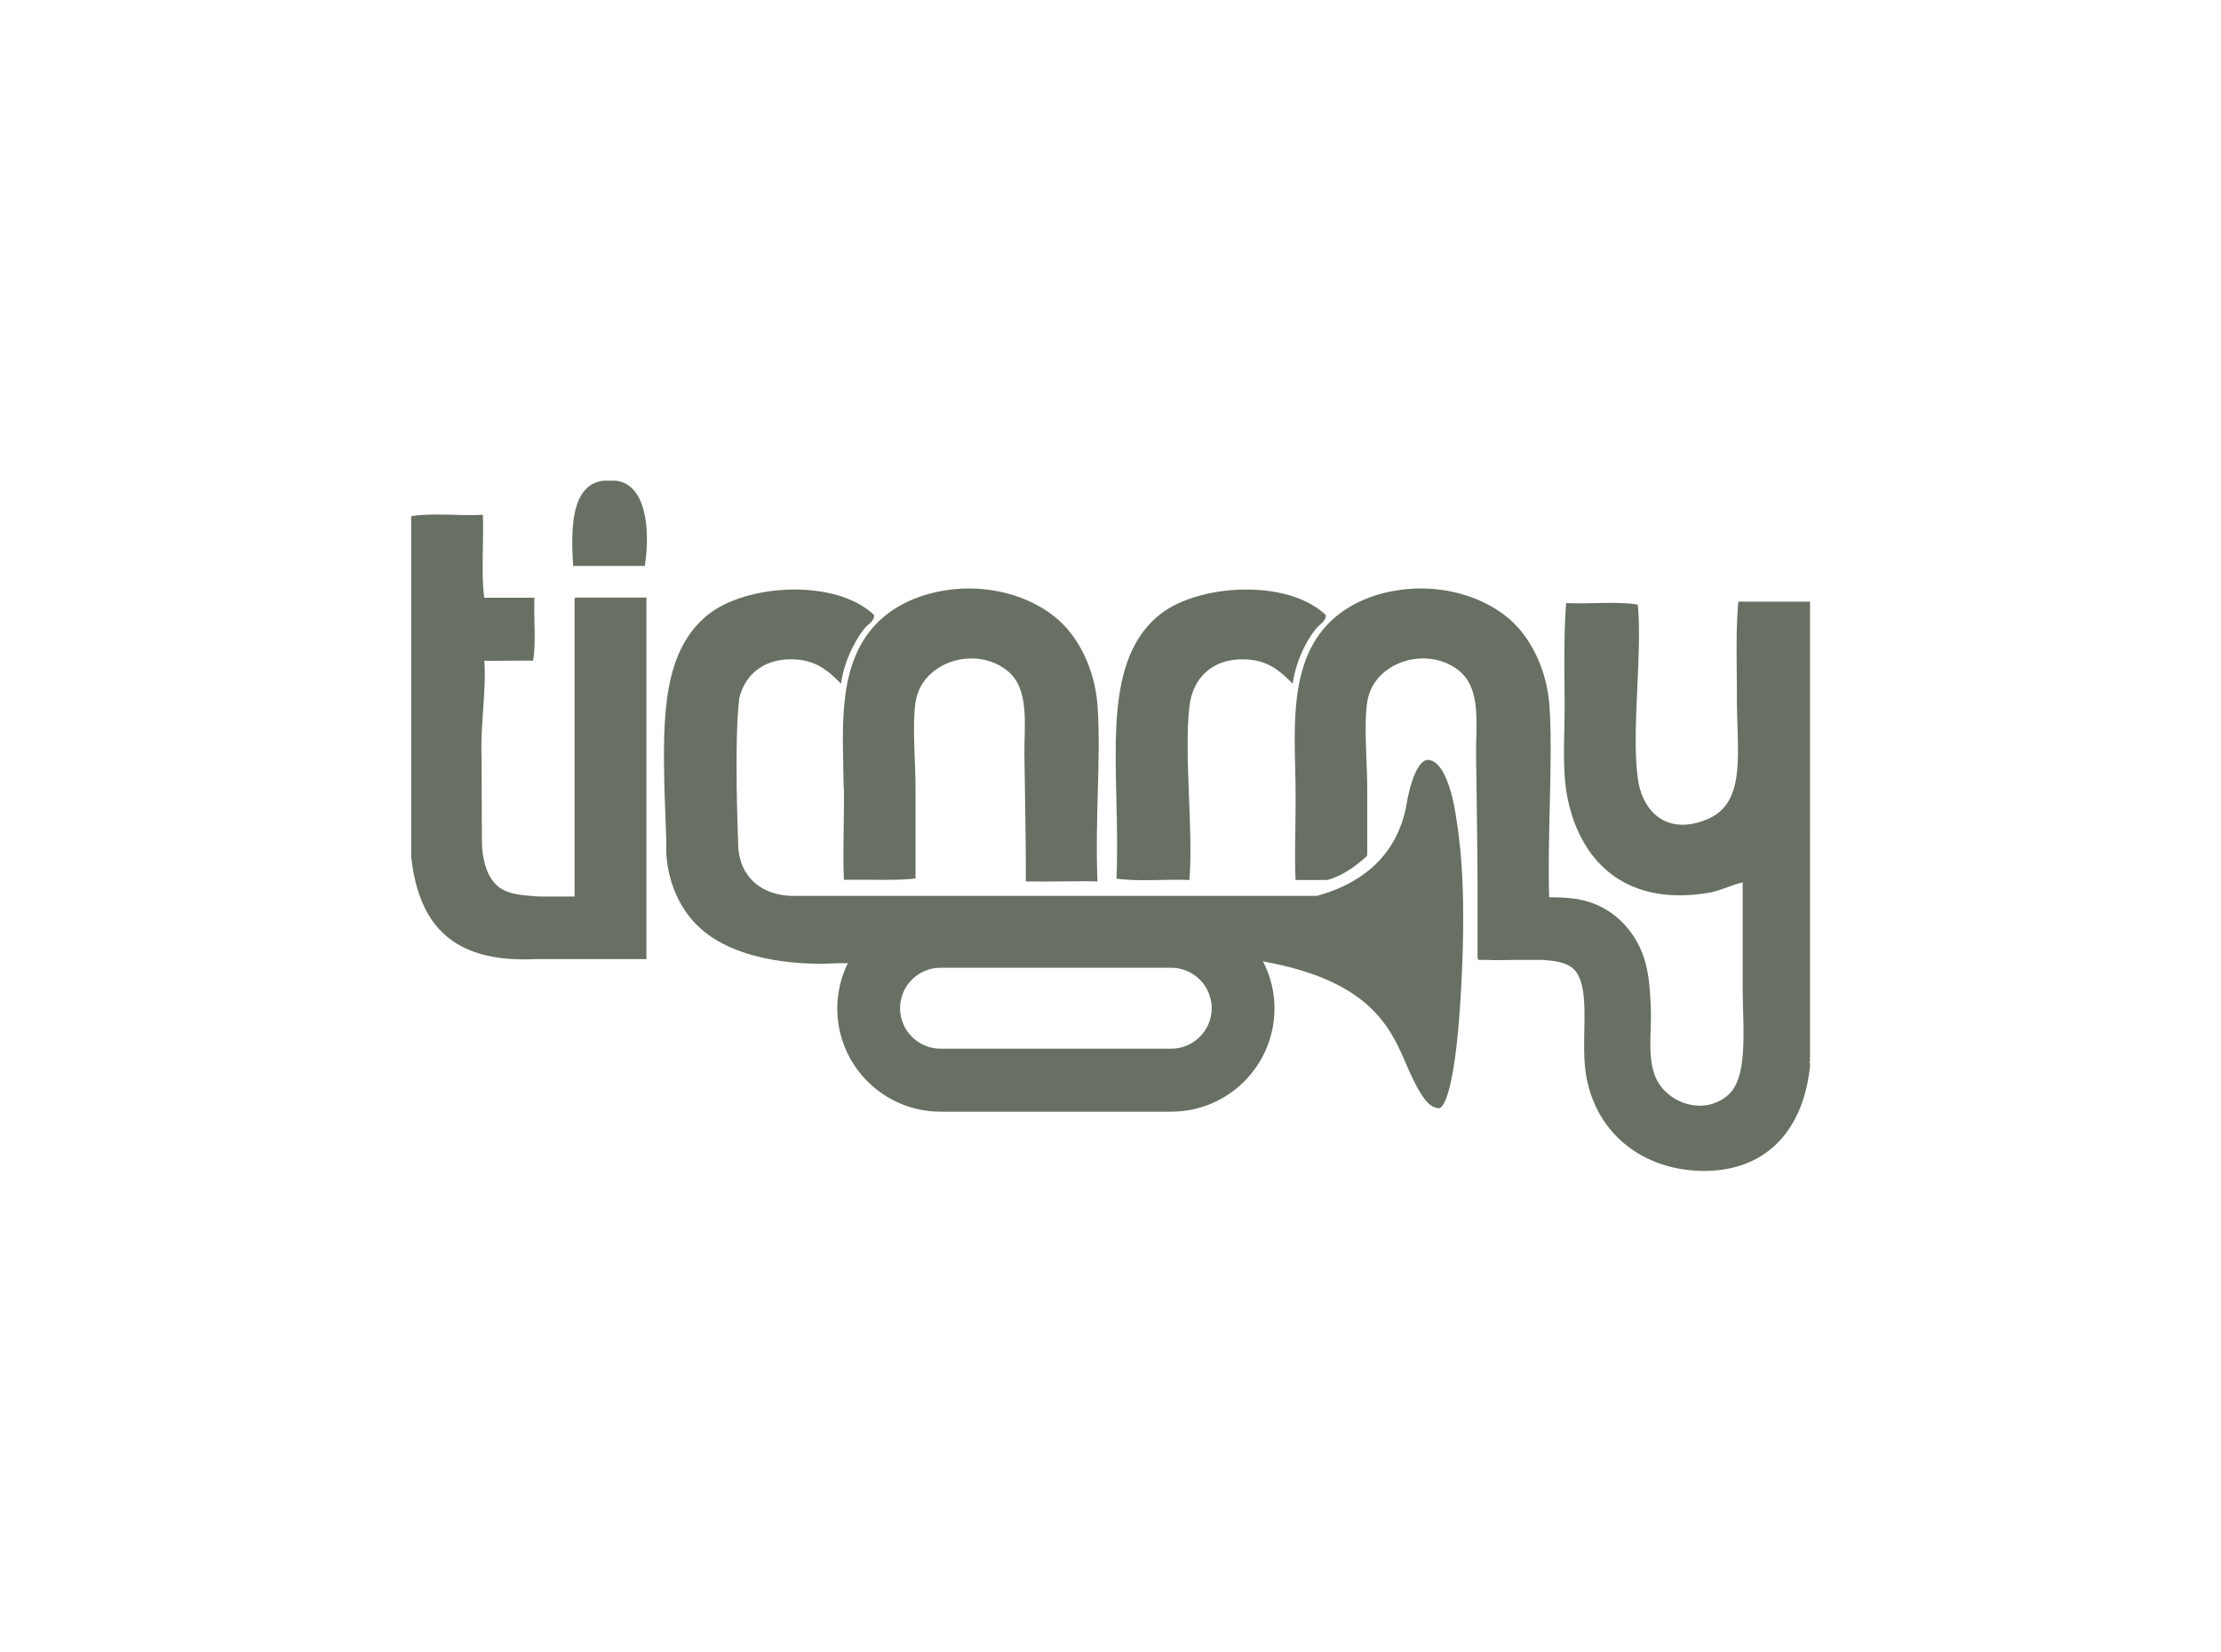
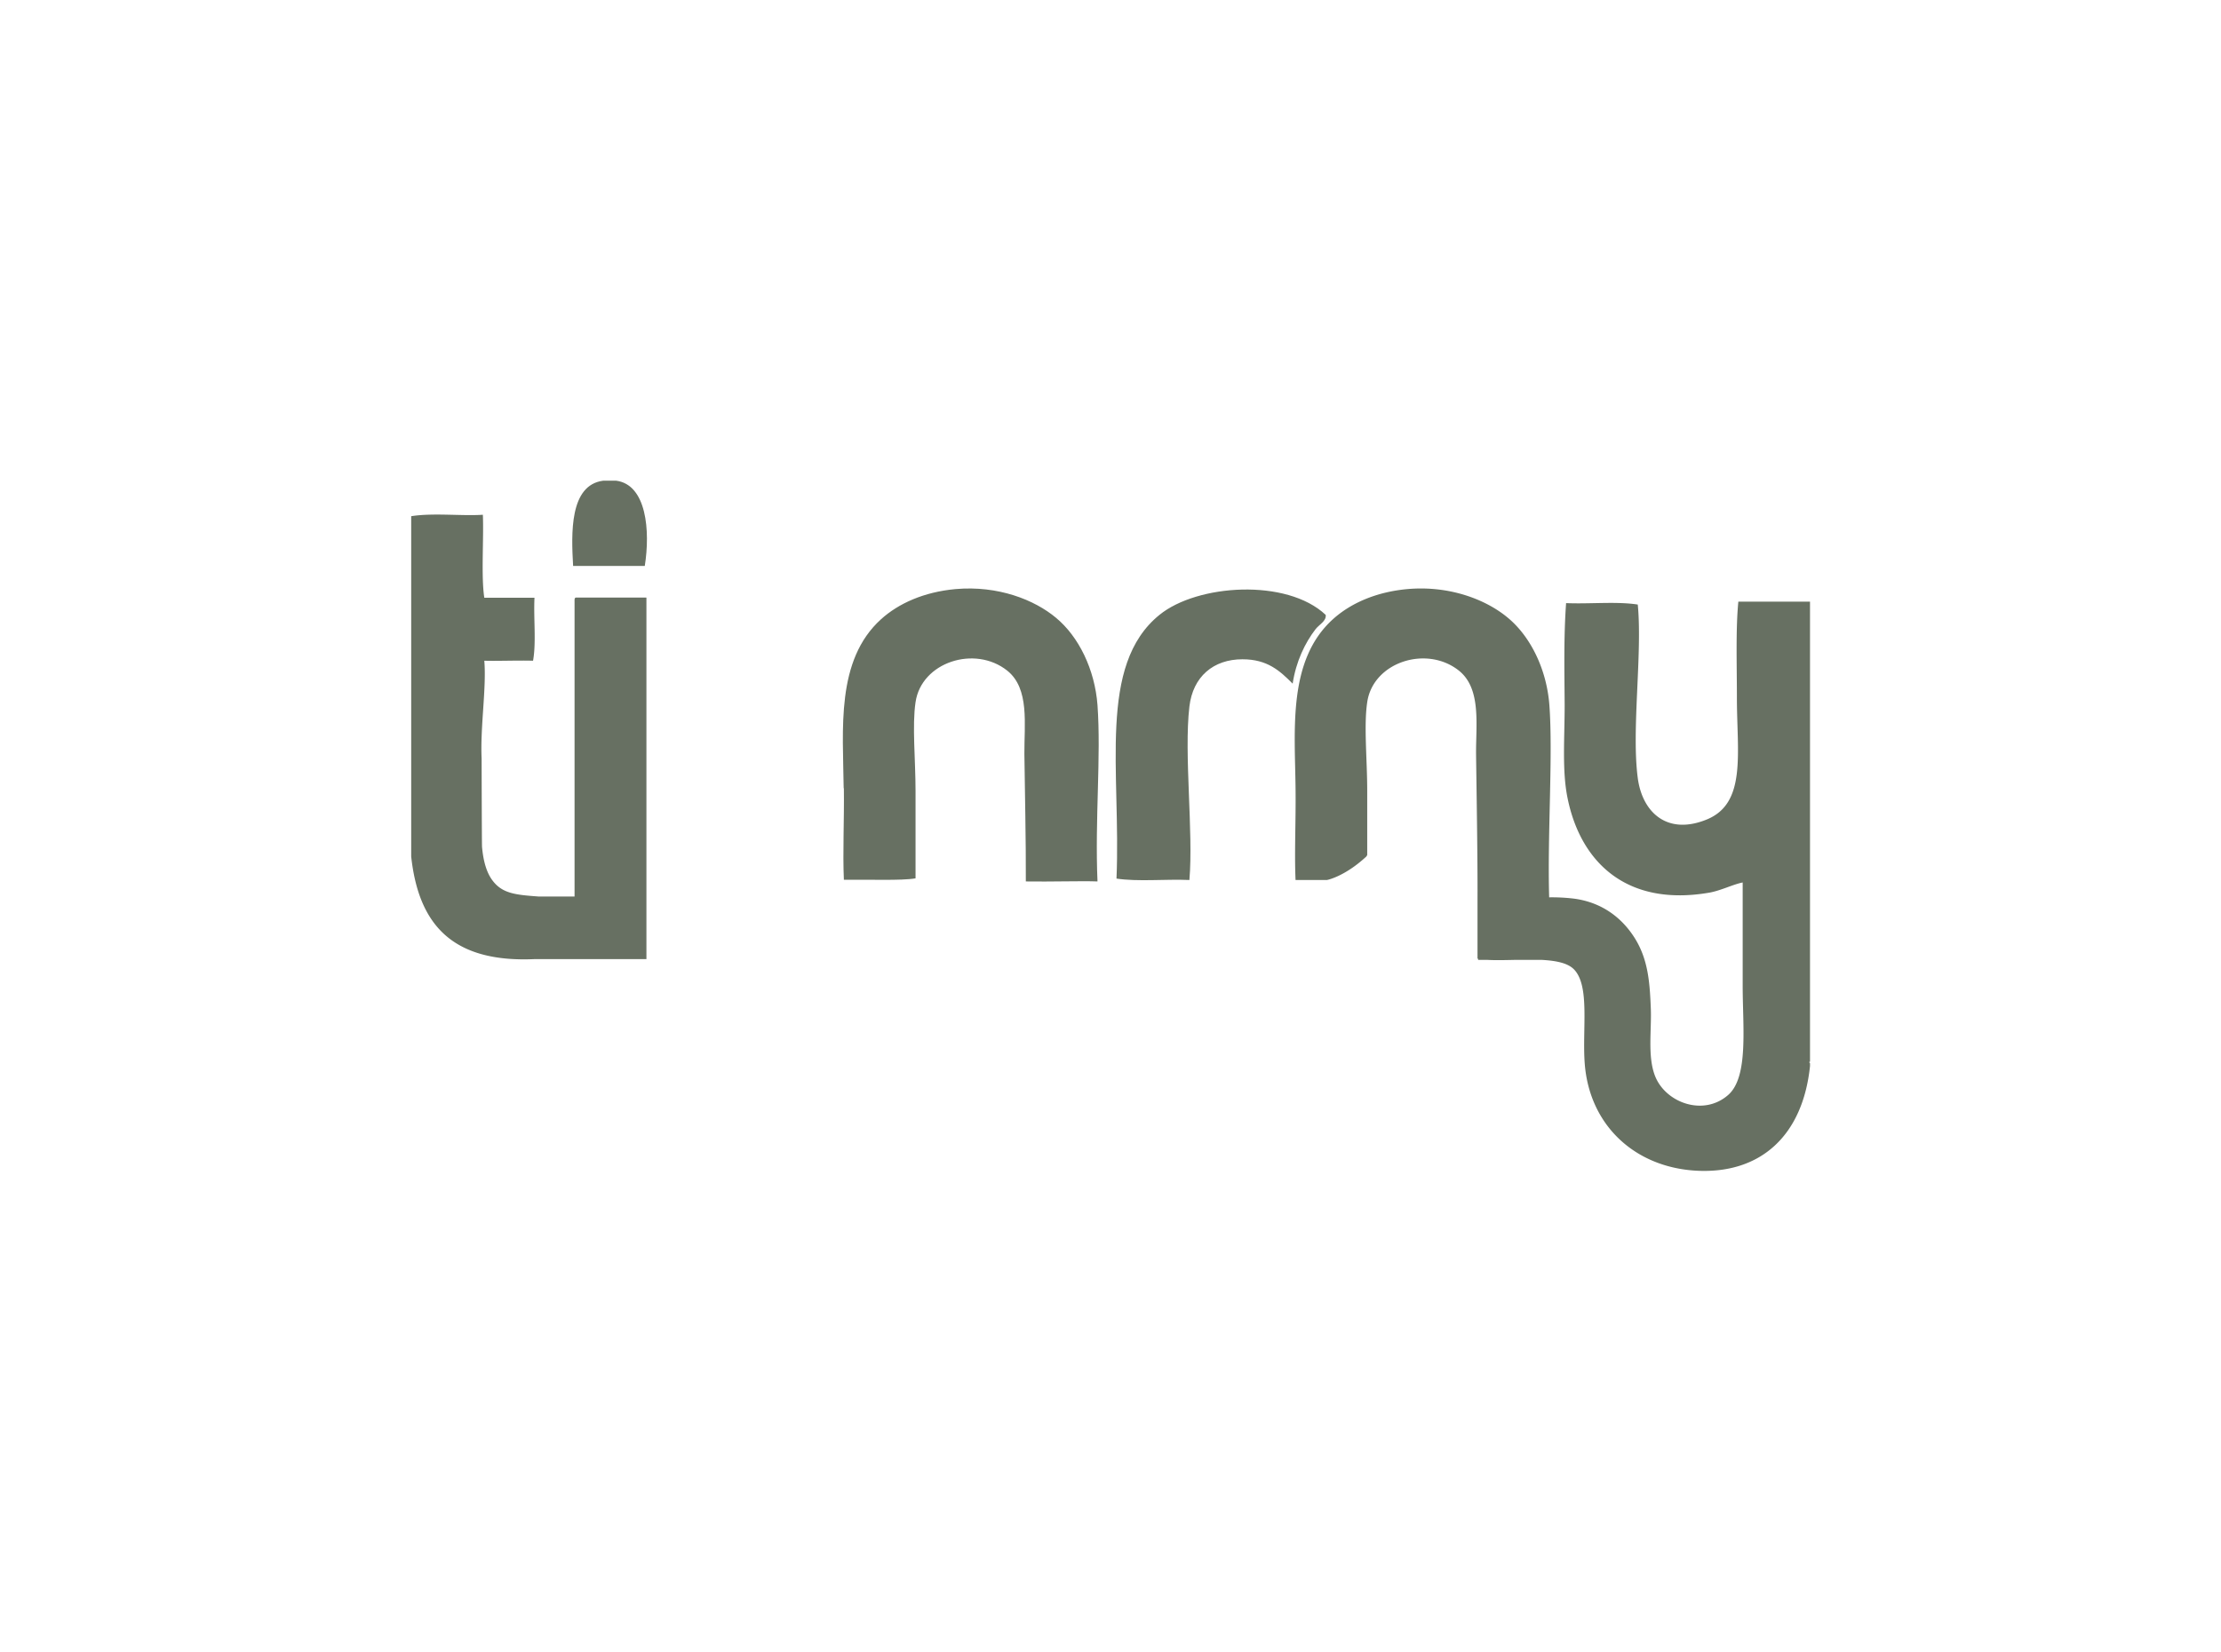
<svg xmlns="http://www.w3.org/2000/svg" id="Layer_2" data-name="Layer 2" viewBox="0 0 107.54 80">
  <defs>
    <style>.cls-2{stroke-width:0;fill:#677062}</style>
  </defs>
  <g id="Layer_1-2" data-name="Layer 1">
    <path d="M29.83 23.28h-.62c-1.64.21-1.55 2.55-1.46 4.13h3.47c.27-1.7.09-3.94-1.39-4.13zm11.03 14.89c.02 1.56-.06 3.08 0 4.44 1.18-.02 2.8.05 3.47-.07v-4.23c0-1.53-.17-3.17 0-4.3.28-1.94 2.87-2.78 4.44-1.53 1.09.87.82 2.61.83 4.03.02 1.67.08 4.3.07 6.18 1.18.02 2.69-.03 3.47 0-.13-3.01.18-6.03 0-8.54-.13-1.73-.91-3.32-2.01-4.23-1.04-.87-2.8-1.57-4.86-1.39-1.54.14-2.77.7-3.61 1.46-2.2 1.99-1.84 5.34-1.81 8.19zm13.19 4.38c1.04.16 2.38.02 3.54.07.2-2.32-.27-6.1 0-8.4.17-1.45 1.16-2.29 2.57-2.29 1.21 0 1.81.56 2.43 1.18.16-1.07.6-1.98 1.11-2.64.17-.22.53-.39.49-.69-1.89-1.78-6.22-1.49-8.05 0-3.01 2.44-1.86 7.59-2.08 12.77z" class="cls-2" />
    <path d="M31.29 28.94h-3.4c-.08.01-.07.11-.07.21v14.27h-1.74c-1.07-.08-1.74-.13-2.22-.76-.31-.4-.46-.98-.52-1.64-.01-.12-.02-4.17-.02-4.29-.07-1.53.24-3.42.13-4.73.56.02 1.59-.02 2.36 0 .16-.88.02-2.06.07-3.05h-2.43c-.16-1.04-.02-2.86-.07-4.02-.98.07-2.41-.1-3.47.07v16.48c.36 3.32 2.01 5.16 6.01 4.97h5.38v-17.5zm56.35 22.49V29.14h-3.47c-.13 1.35-.07 3.03-.07 4.65 0 2.68.48 5.11-1.46 5.9-1.91.78-3.12-.34-3.34-2.01-.31-2.34.23-6.03 0-8.4-1.02-.16-2.34-.02-3.47-.07-.12 1.66-.08 3.35-.07 4.93 0 1.63-.13 3.19.14 4.51.63 3.12 2.87 5.28 6.88 4.58.55-.1 1.14-.4 1.6-.49v5c0 1.99.29 4.4-.69 5.28-1.2 1.07-3.04.39-3.55-.9-.38-.96-.16-2.25-.21-3.33-.05-1.21-.13-2.31-.76-3.33-.6-.97-1.57-1.76-2.98-1.94a9.05 9.05 0 0 0-1.18-.06c-.09-2.98.19-6.91.01-9.31-.13-1.73-.91-3.32-2.01-4.23-1.04-.87-2.8-1.57-4.86-1.39-1.54.14-2.77.7-3.61 1.46-2.2 1.99-1.84 5.34-1.81 8.19.02 1.56-.06 3.08 0 4.44h1.52s.84-.15 1.91-1.14l.04-.07v-3.1c0-1.53-.17-3.17 0-4.3.28-1.94 2.87-2.78 4.44-1.53 1.09.87.82 2.61.83 4.03.02 1.58.08 5.05.07 7.01v2.91h.03v.06h.47c.37.02.8.01 1.26 0h1.37c.68.04 1.27.15 1.57.49.74.82.37 2.86.49 4.51.22 3.01 2.43 5.05 5.42 5.21 3.09.16 5.14-1.69 5.49-5.07v-.14s-.08-.06 0-.07z" class="cls-2" />
-     <path d="M56.71 50.79H45.54c-1.08 0-1.96-.88-1.96-1.96s.88-1.96 1.96-1.96h11.17c1.08 0 1.96.88 1.96 1.96s-.88 1.96-1.96 1.96zM69.19 36.8c-.73-.06-1.07 2.07-1.07 2.07-.47 2.84-2.55 4.03-4.36 4.52H53.07h.03-14.81c-1.55-.07-2.18-.98-2.39-1.59-.18-.5-.16-1-.16-1-.02-.58-.06-1.61-.07-2.74v-.18c-.02-1.43 0-2.99.12-4.01h-.01c.28-1.23 1.22-1.94 2.51-1.94 1.21 0 1.81.56 2.43 1.18.16-1.07.61-1.98 1.11-2.64.17-.22.53-.39.49-.69-1.89-1.78-6.22-1.49-8.05 0-2.15 1.74-2.18 4.86-2.1 8.38l.09 2.51v.43s-.11 2.78 2.25 4.32c2.36 1.54 5.98 1.23 5.98 1.23h.56c-.32.66-.51 1.41-.51 2.19 0 2.76 2.24 5 5 5h11.17c2.76 0 5-2.24 5-5 0-.82-.2-1.6-.56-2.28 5.3.96 6.2 3.27 7 5.12.82 1.89 1.19 1.93 1.49 1.99.3.06.87-1.07 1.12-6.04.26-4.98-.12-7.19-.28-8.21-.16-1.02-.57-2.55-1.3-2.61z" class="cls-2" />
    <path fill="none" stroke-width="0" d="M0 0h107.54v80H0z" />
  </g>
</svg>